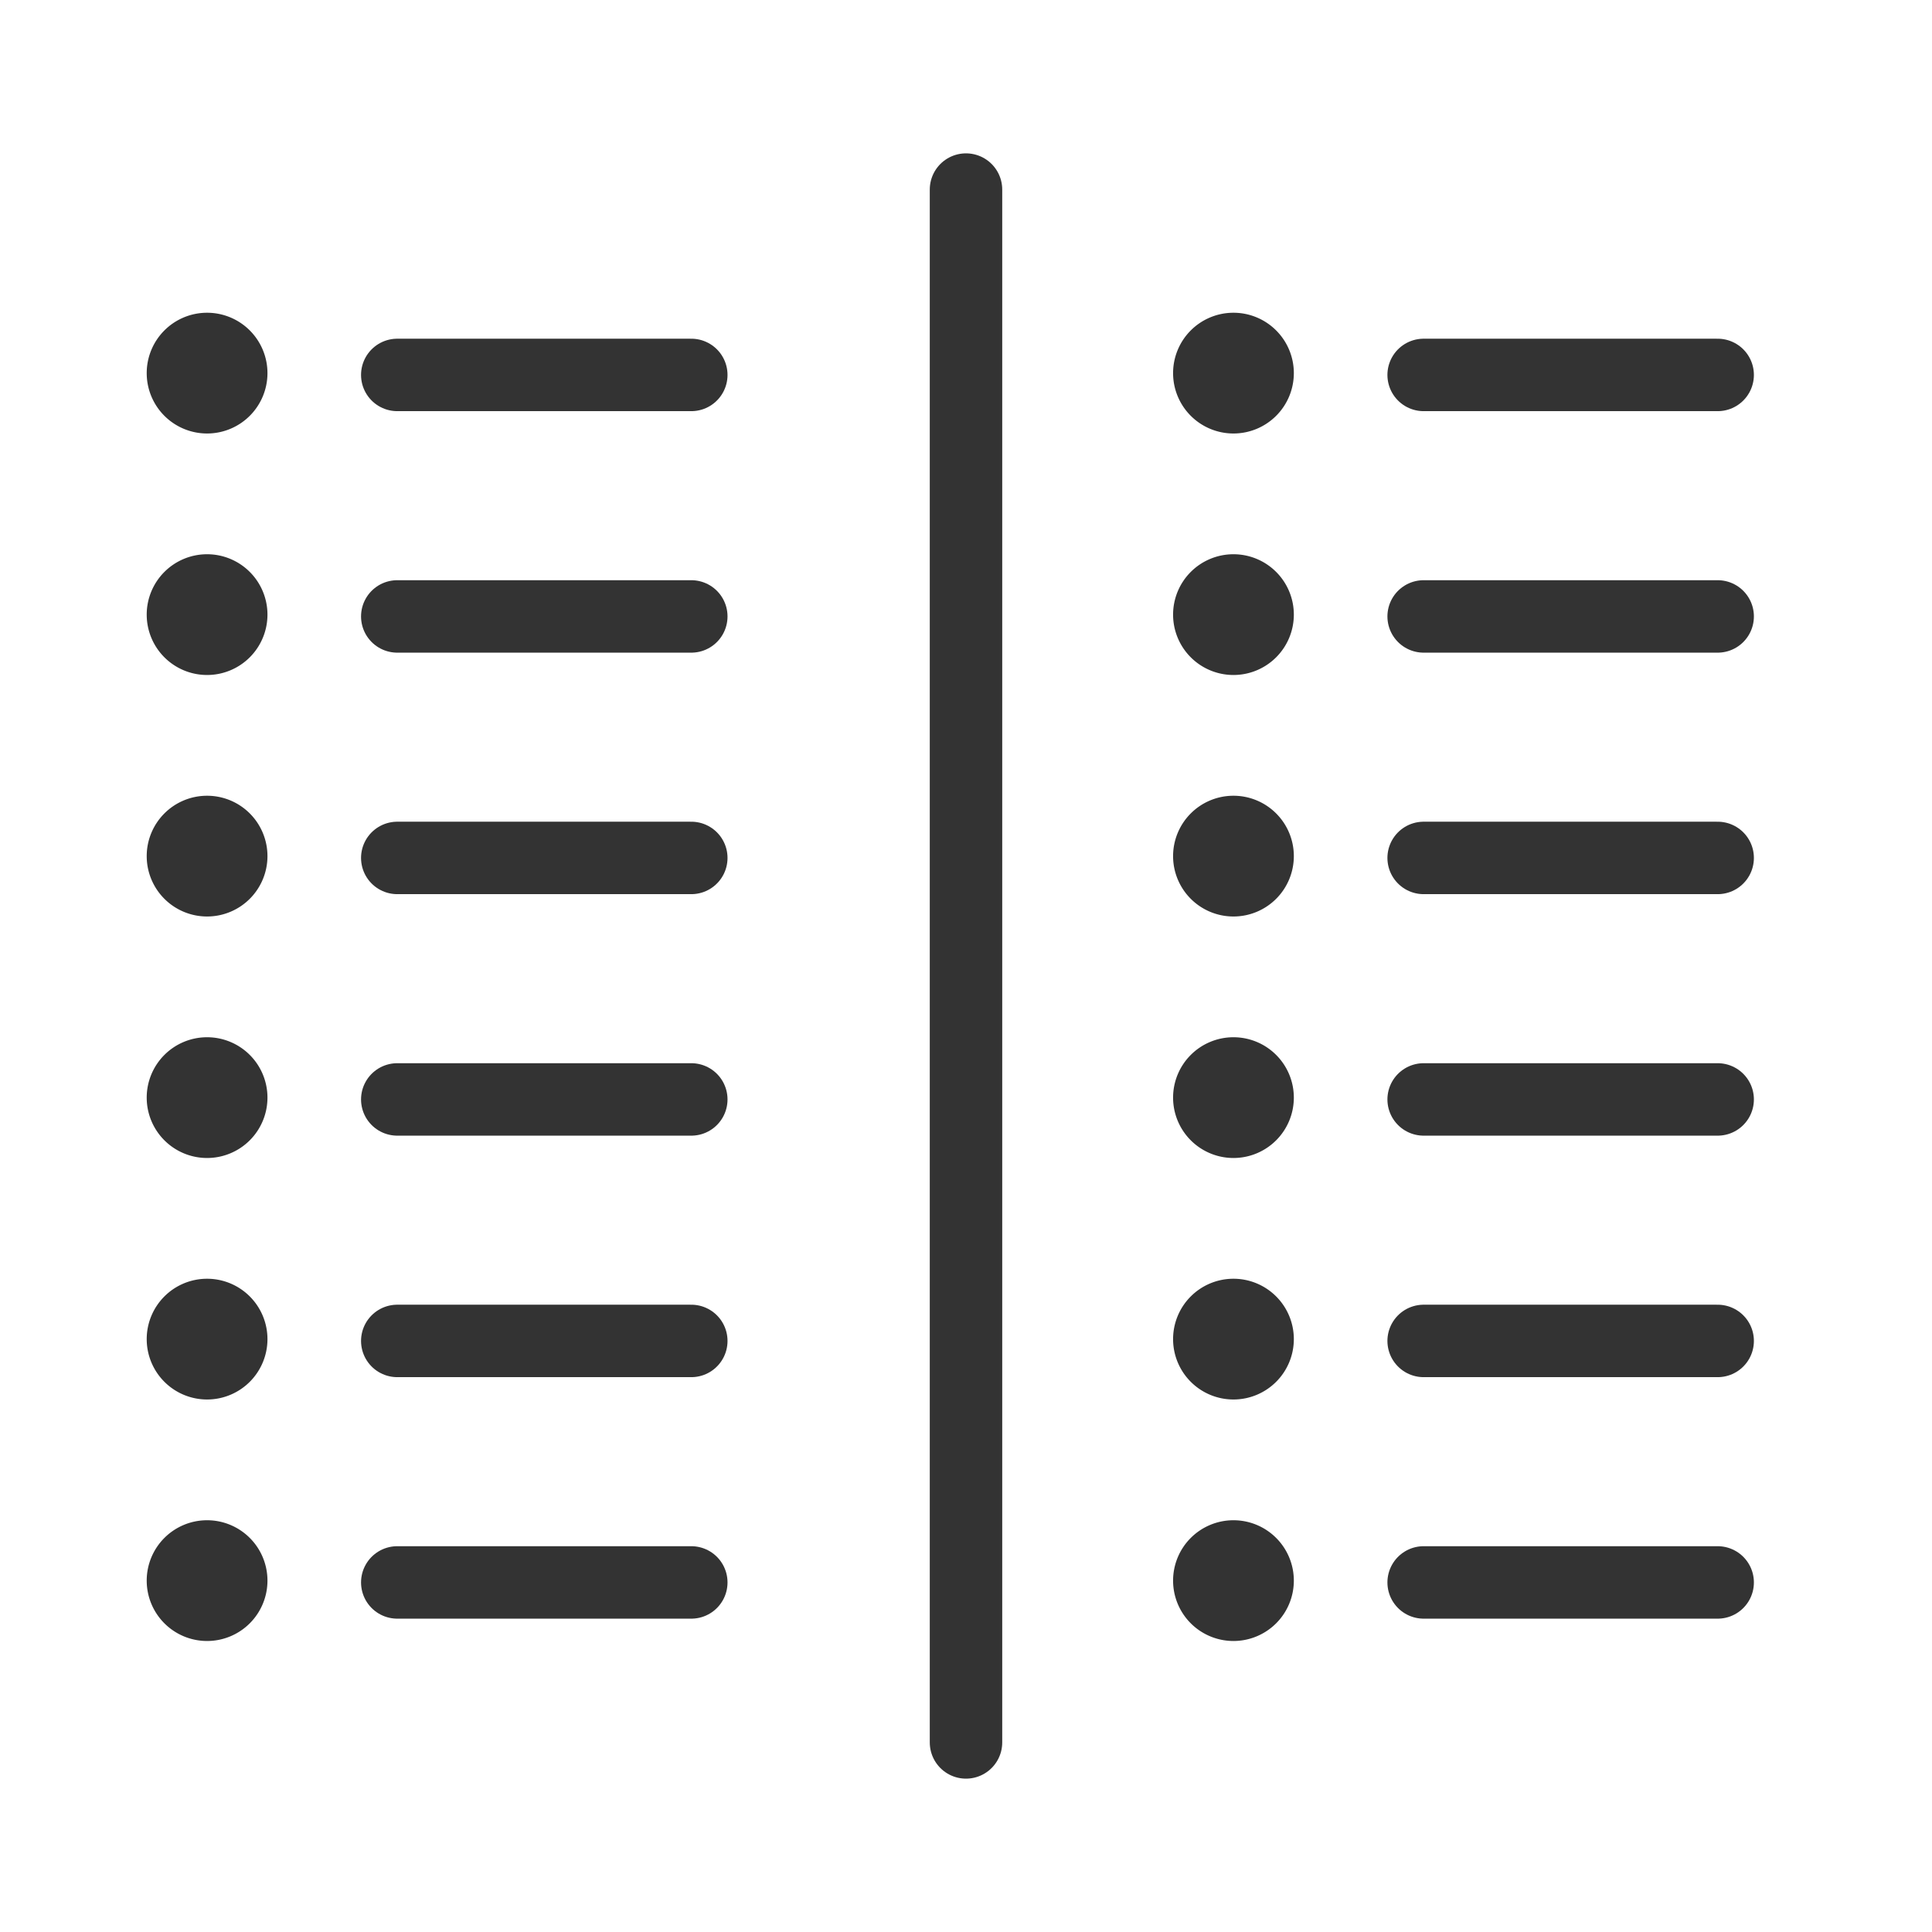
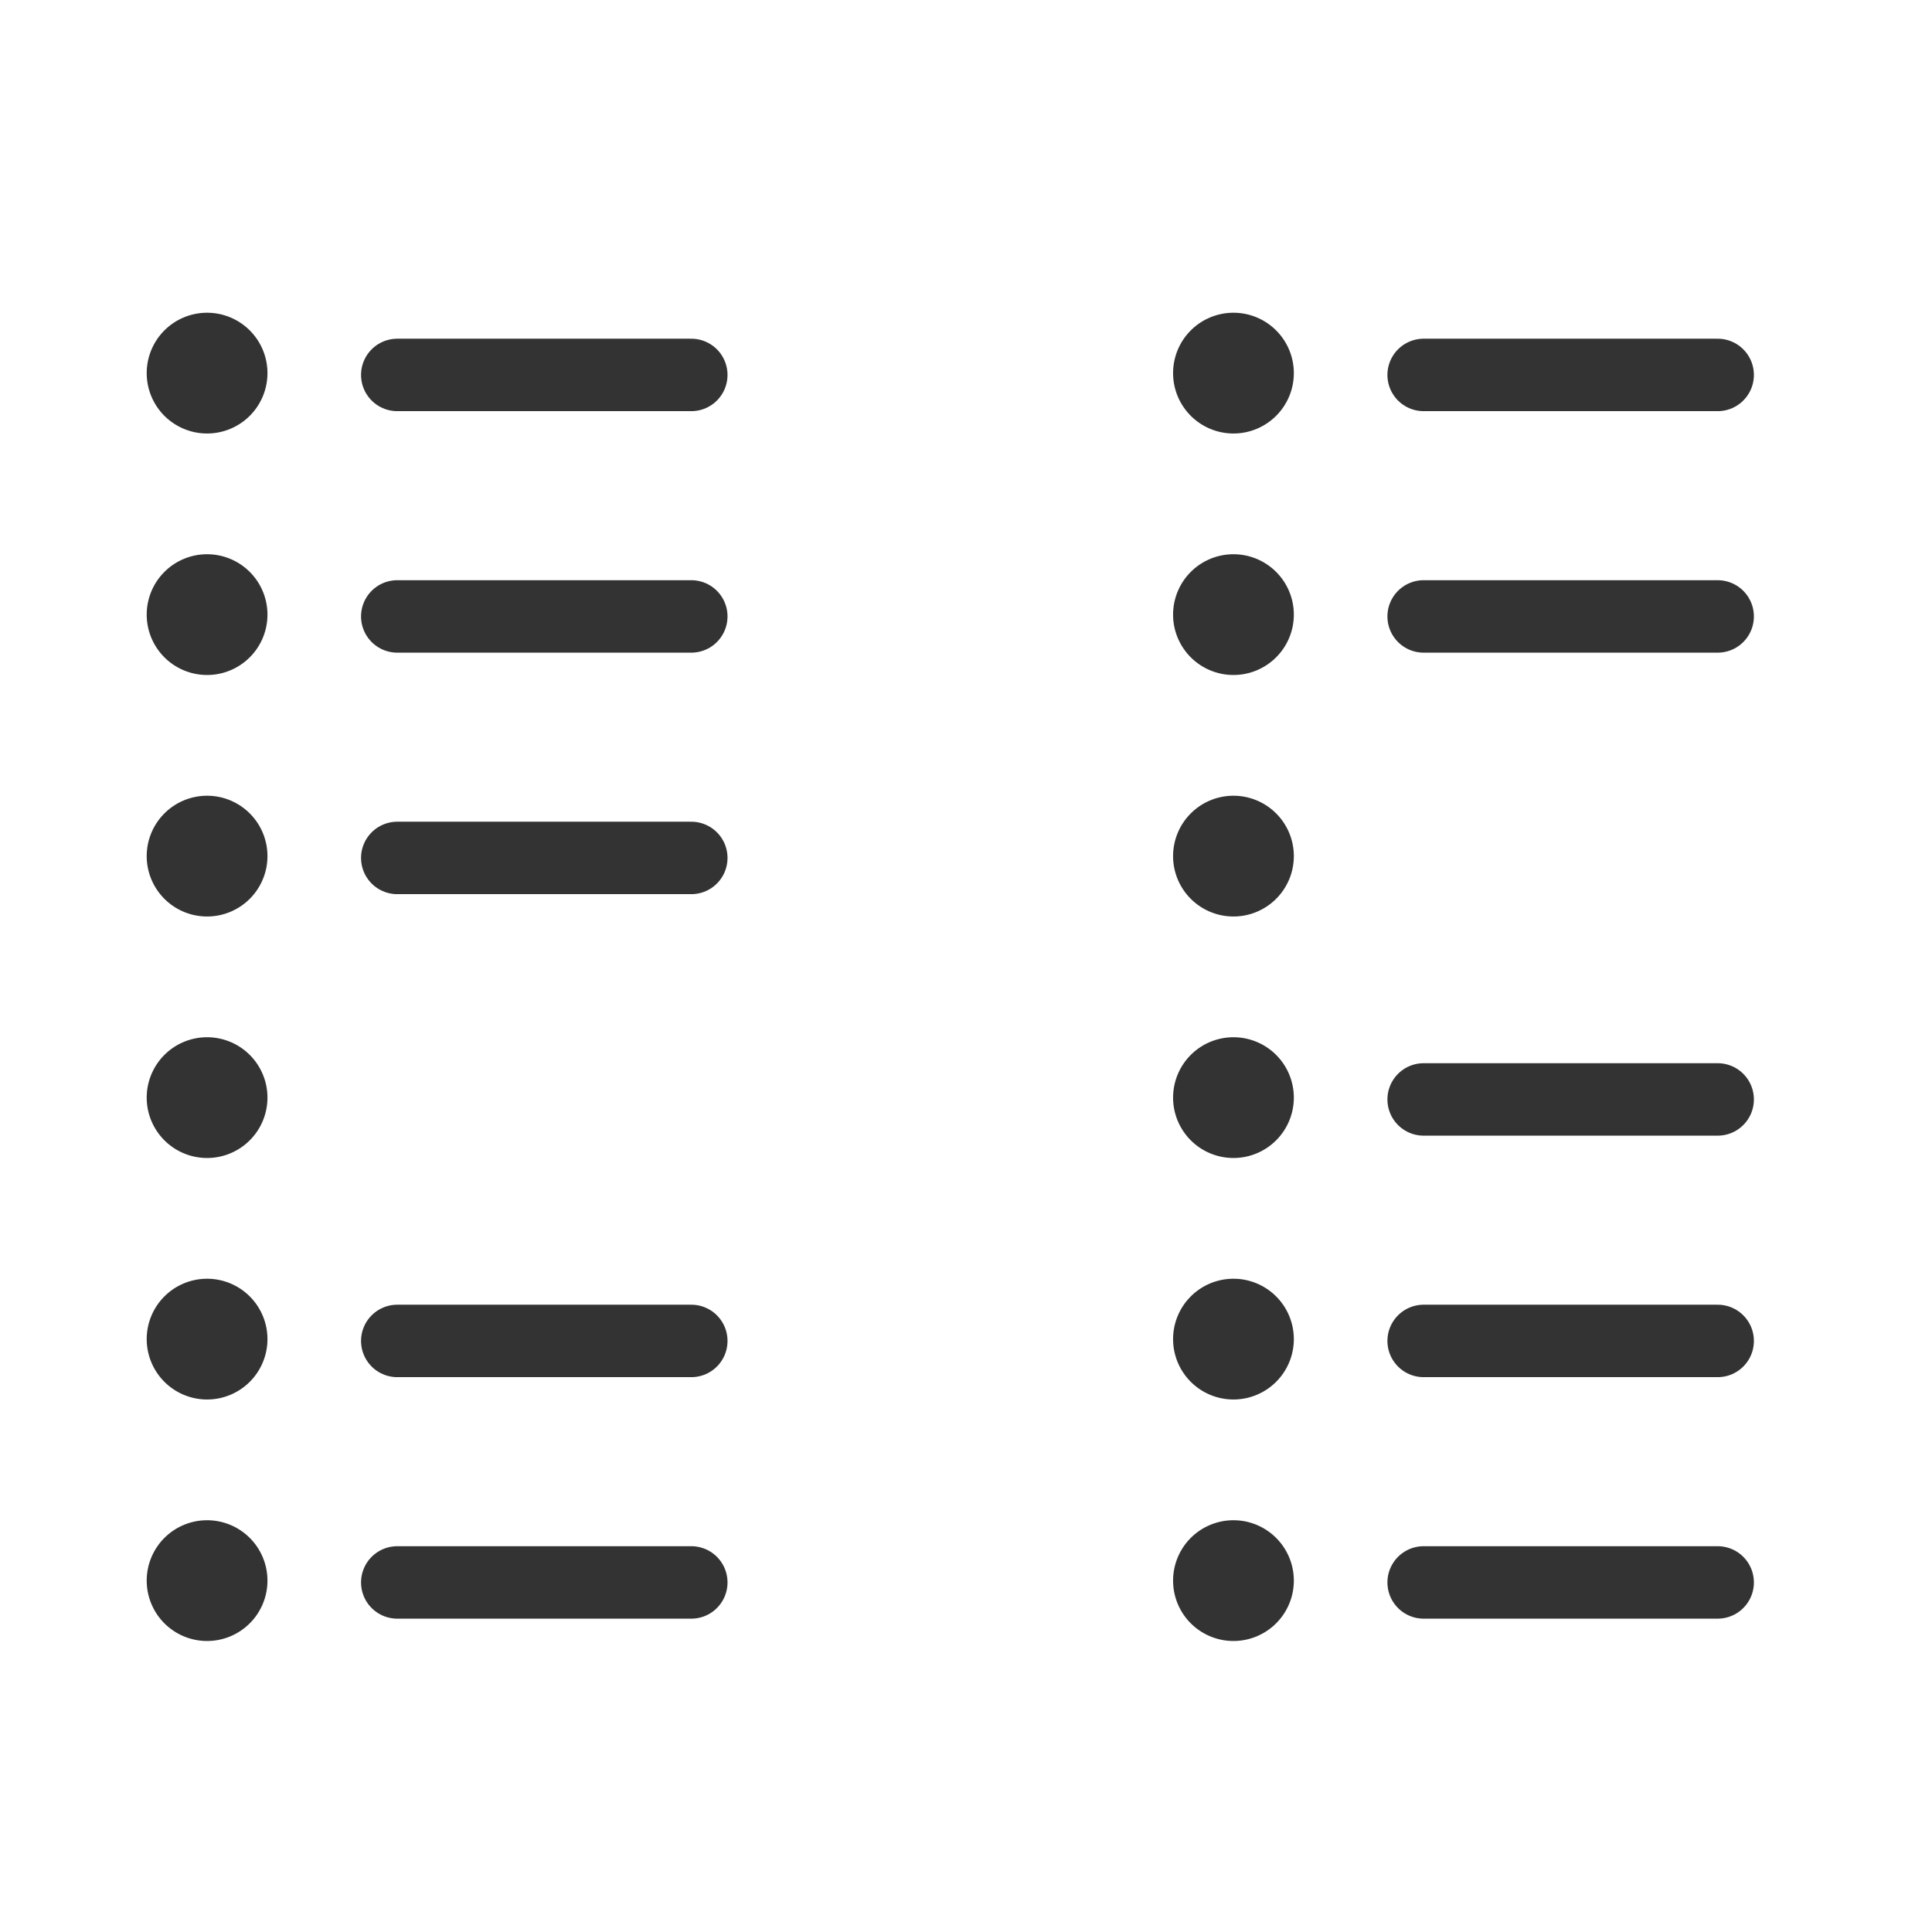
<svg xmlns="http://www.w3.org/2000/svg" viewBox="0 0 32 32">
  <defs>
    <style>
      .cls-1 {
        fill: #333;
      }

      .cls-2 {
        fill: none;
        stroke: #333;
        stroke-linecap: round;
        stroke-linejoin: round;
        stroke-width: 1.2px;
      }
    </style>
  </defs>
  <title>simplySite_table_icon</title>
  <path class="cls-1" d="M3.43,5.18a1,1,0,1,0,1,1,1,1,0,0,0-1-1Z" />
  <line class="cls-2" x1="6.58" y1="6.21" x2="11.45" y2="6.21" />
  <path class="cls-1" d="M3.43,9.18a1,1,0,1,0,1,1,1,1,0,0,0-1-1Z" />
  <line class="cls-2" x1="6.58" y1="10.21" x2="11.45" y2="10.21" />
  <path class="cls-1" d="M3.43,13.18a1,1,0,1,0,1,1,1,1,0,0,0-1-1Z" />
  <line class="cls-2" x1="6.58" y1="14.21" x2="11.45" y2="14.21" />
  <path class="cls-1" d="M3.43,17.18a1,1,0,1,0,1,1,1,1,0,0,0-1-1Z" />
-   <line class="cls-2" x1="6.58" y1="18.21" x2="11.45" y2="18.21" />
  <path class="cls-1" d="M3.43,21.18a1,1,0,1,0,1,1,1,1,0,0,0-1-1Z" />
  <line class="cls-2" x1="6.58" y1="22.21" x2="11.45" y2="22.21" />
  <path class="cls-1" d="M3.43,25.18a1,1,0,1,0,1,1,1,1,0,0,0-1-1Z" />
  <line class="cls-2" x1="6.58" y1="26.21" x2="11.45" y2="26.21" />
  <path class="cls-1" d="M20.43,5.18a1,1,0,1,0,1,1,1,1,0,0,0-1-1Z" />
  <line class="cls-2" x1="23.58" y1="6.21" x2="28.45" y2="6.21" />
  <path class="cls-1" d="M20.43,9.18a1,1,0,1,0,1,1,1,1,0,0,0-1-1Z" />
  <line class="cls-2" x1="23.58" y1="10.21" x2="28.45" y2="10.21" />
  <path class="cls-1" d="M20.43,13.18a1,1,0,1,0,1,1,1,1,0,0,0-1-1Z" />
-   <line class="cls-2" x1="23.58" y1="14.21" x2="28.45" y2="14.21" />
  <path class="cls-1" d="M20.43,17.18a1,1,0,1,0,1,1,1,1,0,0,0-1-1Z" />
  <line class="cls-2" x1="23.58" y1="18.21" x2="28.45" y2="18.21" />
  <path class="cls-1" d="M20.43,21.18a1,1,0,1,0,1,1,1,1,0,0,0-1-1Z" />
  <line class="cls-2" x1="23.58" y1="22.21" x2="28.45" y2="22.21" />
  <path class="cls-1" d="M20.43,25.18a1,1,0,1,0,1,1,1,1,0,0,0-1-1Z" />
  <line class="cls-2" x1="23.58" y1="26.21" x2="28.45" y2="26.21" />
-   <line class="cls-2" x1="16" y1="3.14" x2="16" y2="28.86" />
</svg>